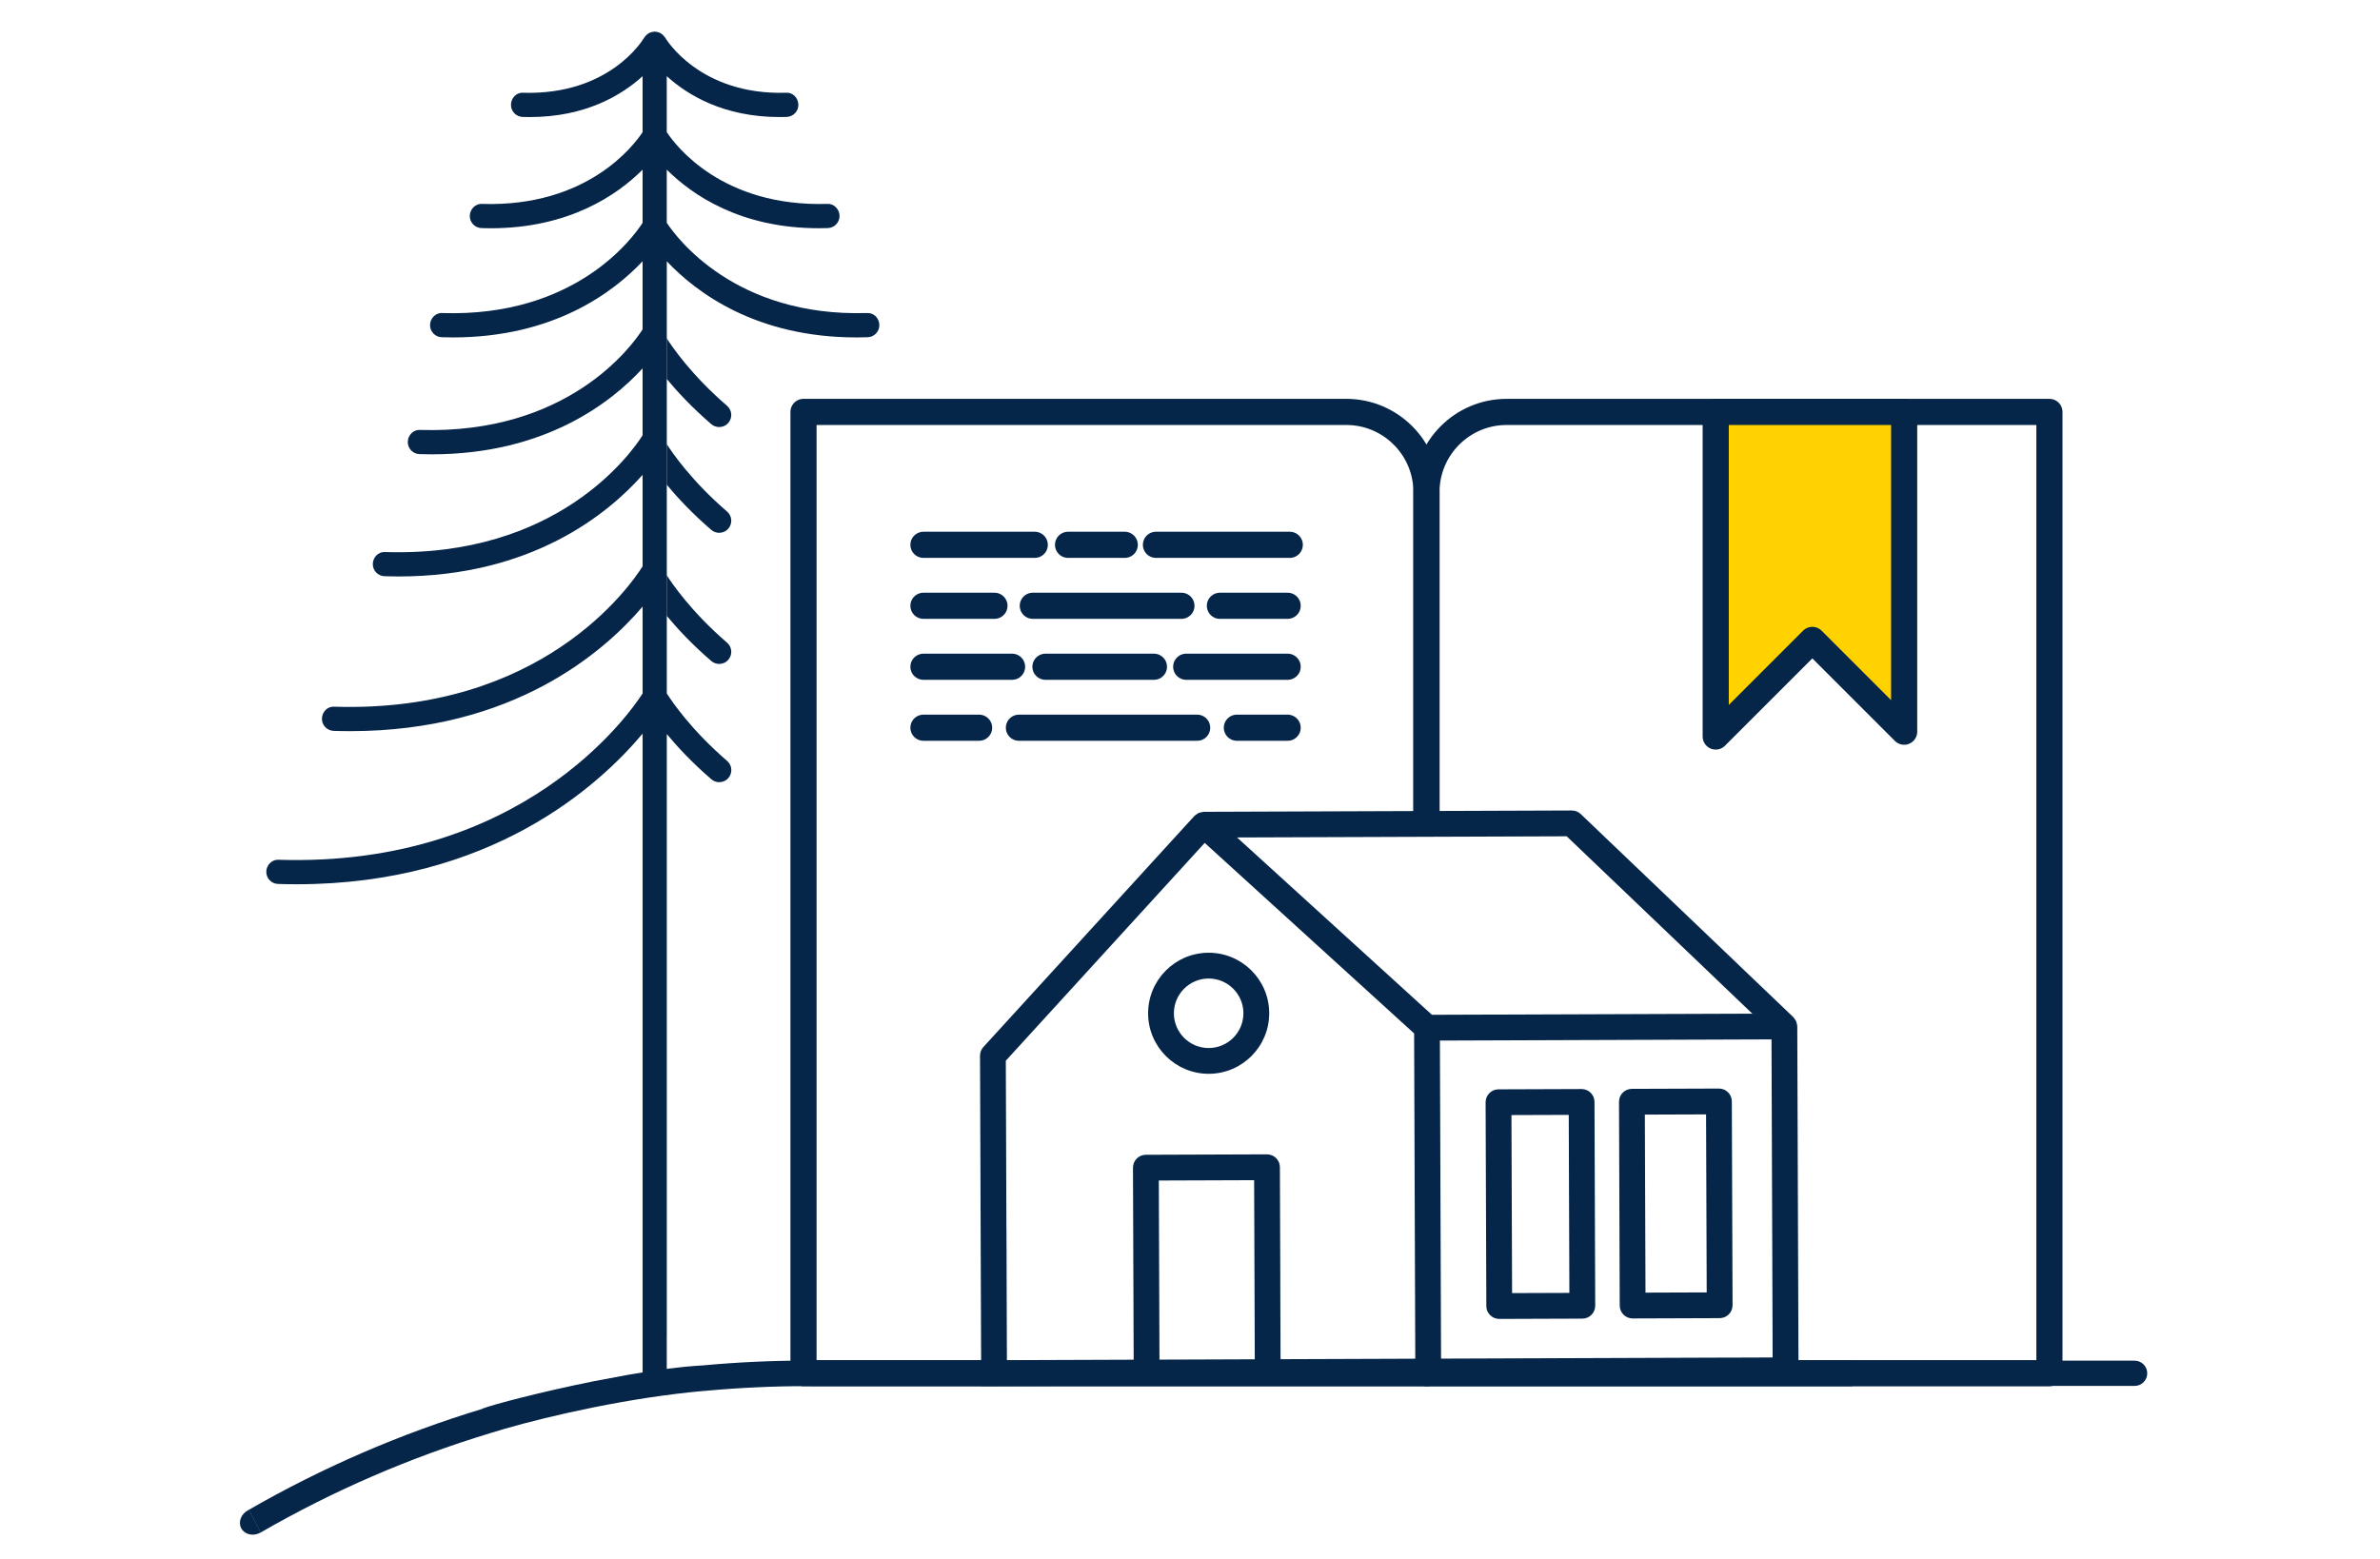
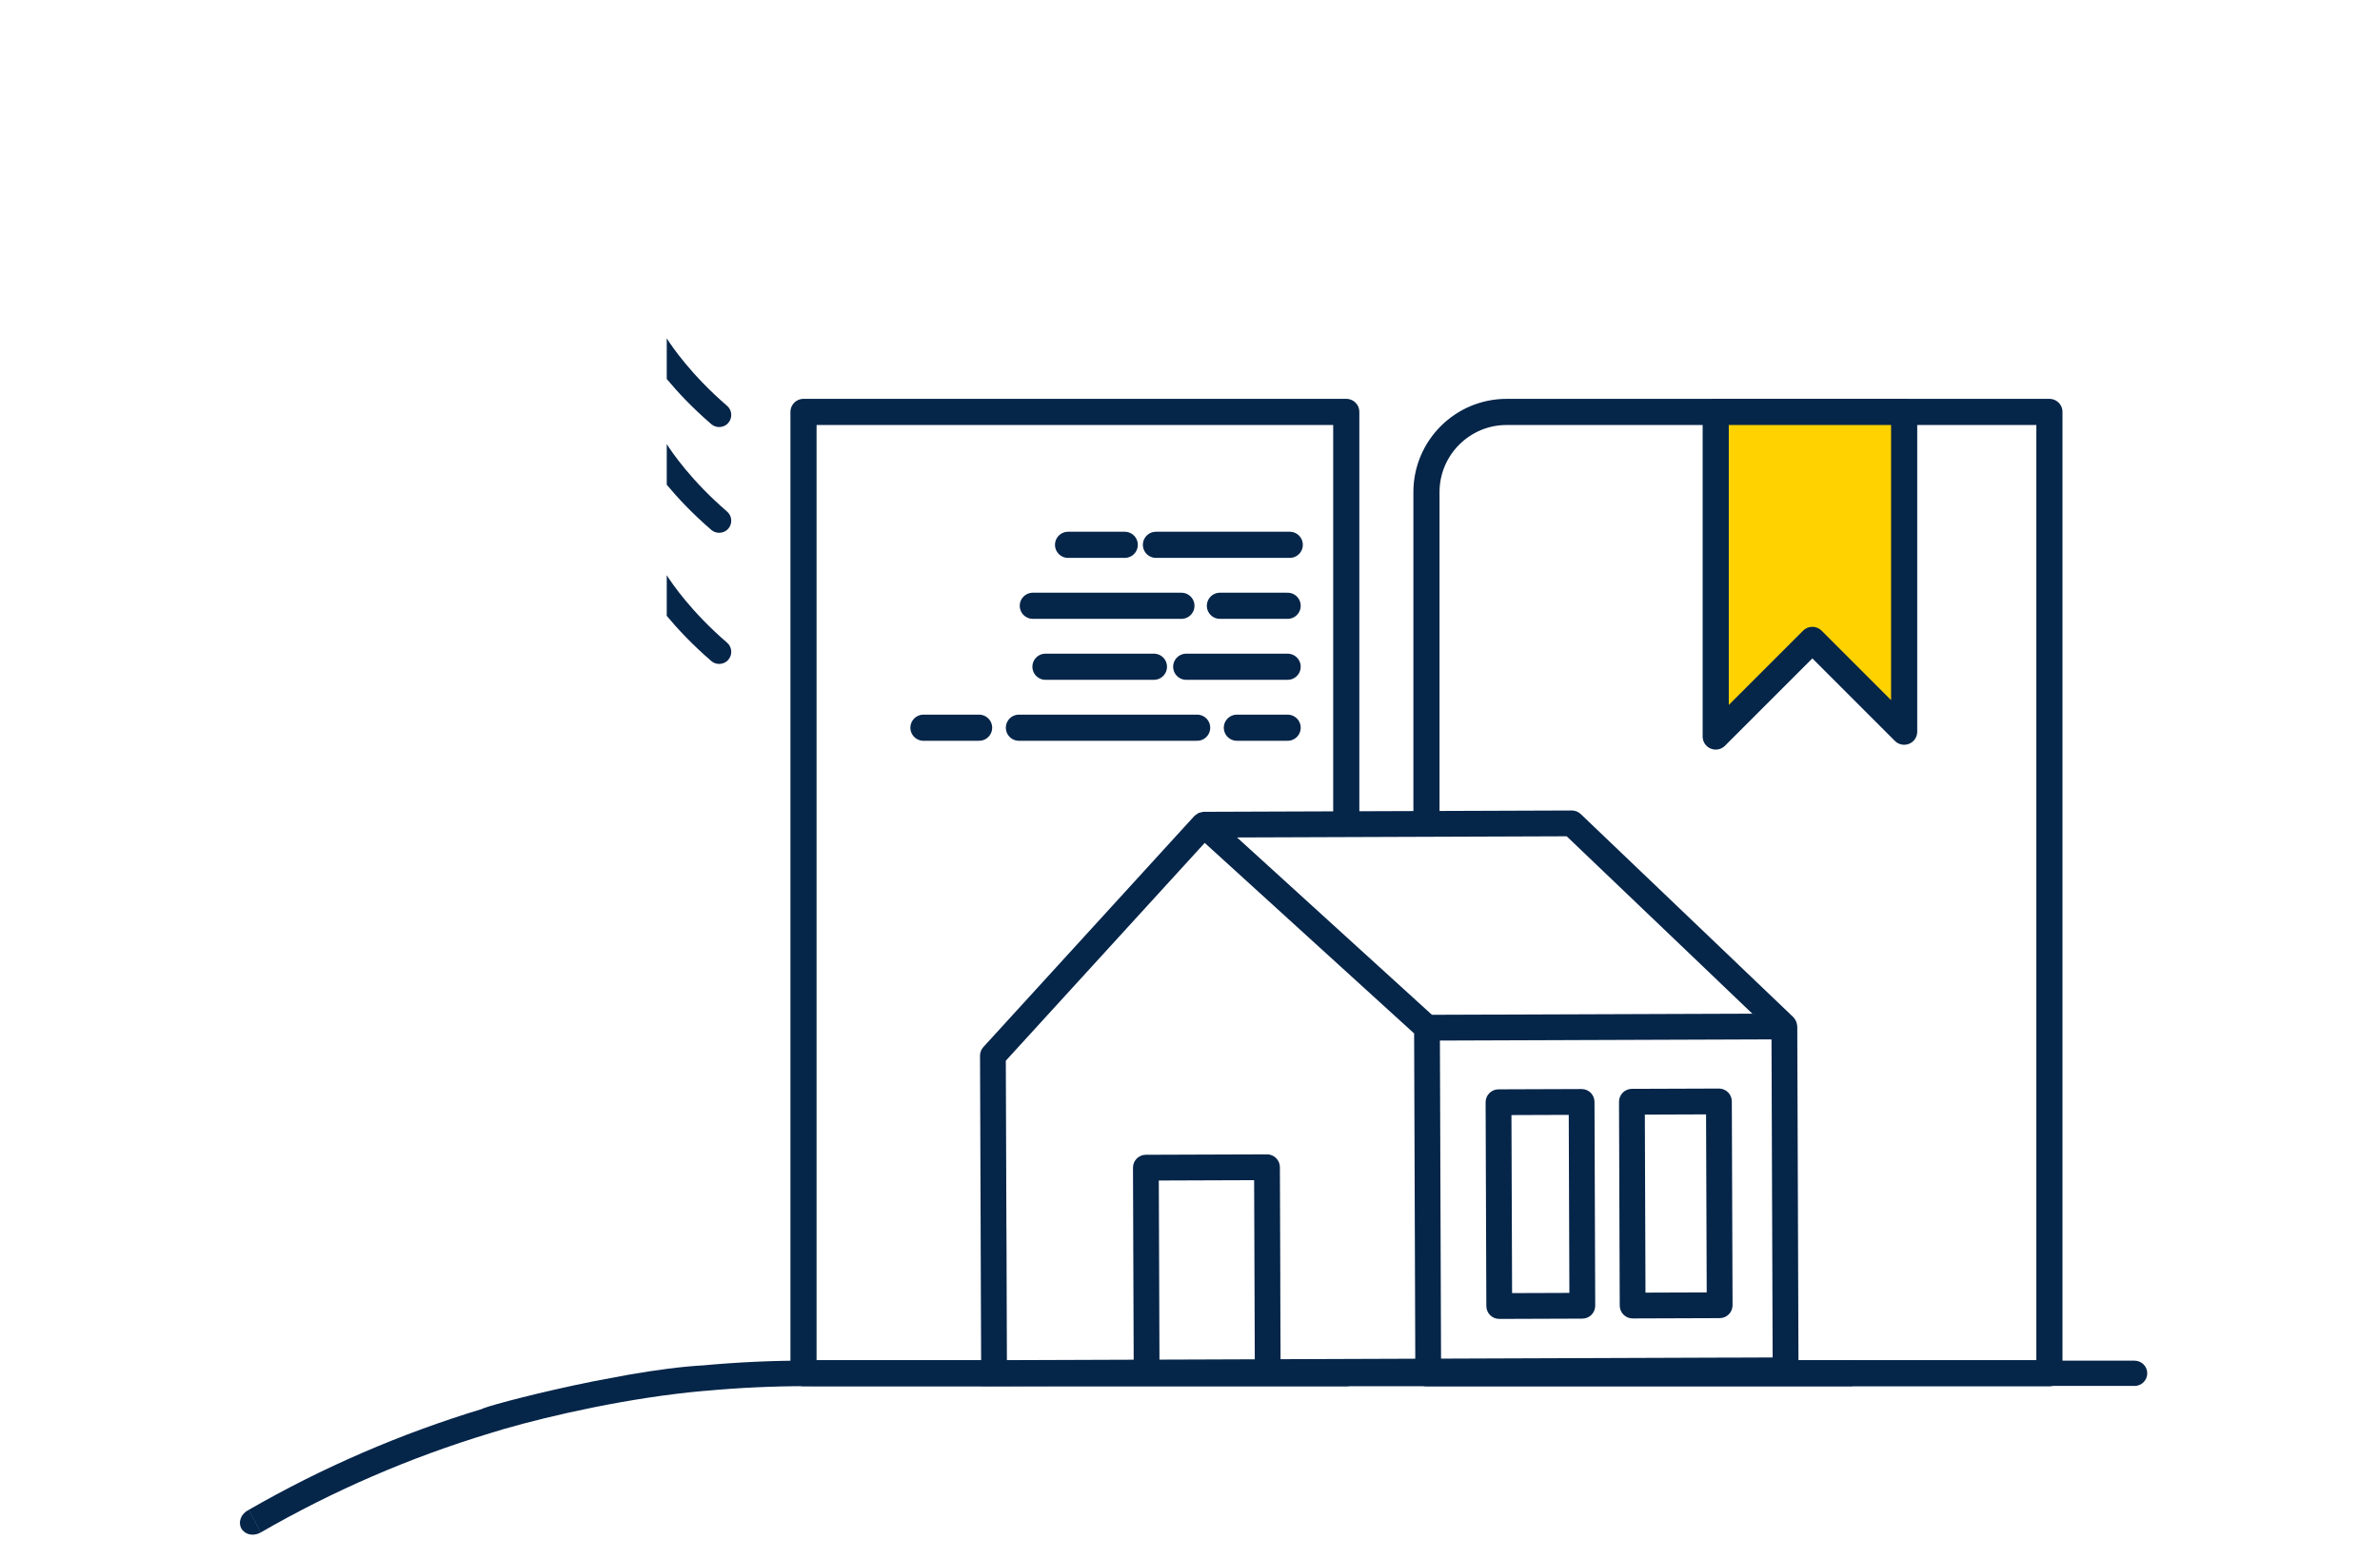
<svg xmlns="http://www.w3.org/2000/svg" width="377" height="247" viewBox="0 0 377 247" fill="none">
  <rect width="377" height="247" fill="white" />
  <path d="M324.635 217.571H225.956V77.97C225.956 70.957 231.649 65.266 238.66 65.266H324.635V217.571Z" stroke="#052549" stroke-width="4.14" stroke-linecap="round" stroke-linejoin="round" />
-   <path d="M127.278 65.264H213.253C220.266 65.264 225.957 70.958 225.957 77.969V217.569H127.278V65.264Z" stroke="#052549" stroke-width="4.14" stroke-linecap="round" stroke-linejoin="round" />
-   <path d="M146.279 86.322H163.91" stroke="#052549" stroke-width="4.14" stroke-linecap="round" stroke-linejoin="round" />
+   <path d="M127.278 65.264H213.253V217.569H127.278V65.264Z" stroke="#052549" stroke-width="4.14" stroke-linecap="round" stroke-linejoin="round" />
  <path d="M169.184 86.322H178.164" stroke="#052549" stroke-width="4.14" stroke-linecap="round" stroke-linejoin="round" />
  <path d="M183.106 86.322H204.303" stroke="#052549" stroke-width="4.14" stroke-linecap="round" stroke-linejoin="round" />
-   <path d="M146.279 95.981H157.525" stroke="#052549" stroke-width="4.14" stroke-linecap="round" stroke-linejoin="round" />
  <path d="M163.601 95.981H187.14" stroke="#052549" stroke-width="4.14" stroke-linecap="round" stroke-linejoin="round" />
  <path d="M193.238 95.981H203.966" stroke="#052549" stroke-width="4.14" stroke-linecap="round" stroke-linejoin="round" />
-   <path d="M146.279 105.64H160.315" stroke="#052549" stroke-width="4.14" stroke-linecap="round" stroke-linejoin="round" />
  <path d="M165.605 105.64H182.786" stroke="#052549" stroke-width="4.14" stroke-linecap="round" stroke-linejoin="round" />
  <path d="M187.901 105.64H203.966" stroke="#052549" stroke-width="4.14" stroke-linecap="round" stroke-linejoin="round" />
  <path d="M146.279 115.3H155.093" stroke="#052549" stroke-width="4.14" stroke-linecap="round" stroke-linejoin="round" />
  <path d="M161.4 115.3H189.633" stroke="#052549" stroke-width="4.14" stroke-linecap="round" stroke-linejoin="round" />
  <path d="M195.926 115.3H203.965" stroke="#052549" stroke-width="4.14" stroke-linecap="round" stroke-linejoin="round" />
  <path d="M271.775 65.264V116.696L287.082 101.388L301.624 115.931V65.264H271.775Z" fill="#FFD200" stroke="#052549" stroke-width="4.14" stroke-linecap="round" stroke-linejoin="round" />
  <path d="M191.407 131.404L157.934 167.834V216.92L282.433 217.89L281.819 162.936L249.062 130.383L191.407 131.404Z" fill="white" />
  <path d="M284.687 162.602C284.685 162.386 284.627 162.178 284.557 161.971C284.541 161.924 284.545 161.866 284.525 161.821C284.501 161.767 284.451 161.724 284.424 161.672C284.325 161.488 284.219 161.31 284.071 161.166C284.066 161.162 284.066 161.155 284.06 161.15L275.343 152.821C275.343 152.821 275.336 152.809 275.33 152.803L250.397 128.982C250.015 128.615 249.508 128.413 248.978 128.415L190.687 128.624C190.673 128.624 190.66 128.633 190.646 128.633C190.482 128.636 190.325 128.689 190.167 128.732C190.068 128.759 189.962 128.762 189.87 128.804C189.769 128.849 189.686 128.93 189.593 128.993C189.463 129.077 189.328 129.151 189.222 129.265C189.211 129.275 189.197 129.279 189.188 129.29L155.769 165.895C155.429 166.267 155.243 166.753 155.24 167.257L155.357 200.122L155.413 215.524L155.427 219.608L179.594 219.522L183.678 219.508L224.194 219.364L273.919 219.185L284.896 219.146L284.885 215.933V215.881L284.881 215.062L284.694 162.622C284.694 162.622 284.69 162.611 284.69 162.604L284.687 162.602ZM248.168 132.503L272.112 155.381C272.112 155.381 272.117 155.392 272.123 155.397L277.571 160.604L226.822 160.786L195.952 132.69L248.167 132.503H248.168ZM187.728 215.407L183.662 215.422L183.649 211.859L183.619 203.43L183.559 187.043L198.659 186.989L198.719 203.376L198.76 215.035V215.369L192.264 215.393L187.726 215.409L187.728 215.407ZM221.428 215.287L202.843 215.353L202.799 203.039H202.805L202.74 184.931C202.736 183.803 201.818 182.892 200.69 182.896L181.504 182.964C180.375 182.968 179.464 183.886 179.47 185.014L179.497 192.765L179.511 196.687V197.324L179.527 201.133L179.56 210.342L179.576 214.7V215.434L159.497 215.506L159.491 213.915L159.468 207.174L159.463 205.417L159.459 204.267V203.997L159.455 203.308L159.452 202.264L159.448 201.187V200.498L159.443 199.51V198.82L159.428 195.703V195.013L159.425 194.722H159.419L159.412 192.839L159.324 168.06L190.831 133.55L224.002 163.738L224.185 215.276H224.182L221.431 215.285L221.428 215.287ZM273.962 215.099C273.943 215.099 273.923 215.099 273.903 215.099L228.266 215.263L228.086 164.869L280.613 164.681L280.793 215.078L273.962 215.103V215.099Z" fill="#052549" />
  <path d="M258.622 208.896L272.407 208.848C273.535 208.844 274.446 207.926 274.442 206.798L274.327 174.507C274.324 173.379 273.407 172.468 272.277 172.472L258.493 172.52C257.364 172.524 256.453 173.442 256.457 174.57L256.572 206.861C256.576 207.989 257.494 208.9 258.622 208.896ZM260.55 176.599L270.248 176.565L270.349 204.771L260.651 204.805L260.55 176.599Z" fill="#052549" />
  <path d="M237.491 208.972L250.653 208.925C251.781 208.921 252.692 208.003 252.688 206.875L252.573 174.585C252.57 173.456 251.654 172.545 250.523 172.549L237.362 172.596C236.233 172.599 235.322 173.517 235.326 174.646L235.441 206.936C235.444 208.065 236.362 208.975 237.491 208.972ZM239.419 176.674L248.495 176.642L248.595 204.848L239.52 204.88L239.419 176.674Z" fill="#052549" />
-   <path d="M191.491 170.135C196.78 170.116 201.067 165.799 201.047 160.509C201.028 155.221 196.711 150.933 191.423 150.953C186.134 150.973 181.847 155.291 181.865 160.579C181.885 165.868 186.203 170.155 191.491 170.135ZM191.437 155.039C194.474 155.028 196.951 157.489 196.961 160.525C196.972 163.562 194.512 166.04 191.475 166.051C188.438 166.062 185.96 163.601 185.949 160.565C185.938 157.528 188.399 155.05 191.435 155.039H191.437Z" fill="#052549" />
-   <path d="M137.307 49.598C116.425 50.233 107.14 37.612 105.616 35.295V26.878C109.644 30.89 117.287 36.161 129.693 36.161C130.166 36.161 130.645 36.154 131.133 36.136C132.191 36.102 133.021 35.218 132.987 34.159C132.952 33.103 132.034 32.215 131.008 32.307C114.36 32.798 106.998 23.03 105.616 20.935V12.068C108.912 15.059 114.634 18.543 123.493 18.543C123.861 18.543 124.23 18.537 124.609 18.524C125.668 18.49 126.498 17.607 126.463 16.55C126.429 15.492 125.54 14.593 124.487 14.696C110.746 15.103 105.418 6.058 105.366 5.966C105.344 5.928 105.308 5.908 105.285 5.874C105.238 5.802 105.187 5.736 105.13 5.671C105.072 5.606 105.013 5.547 104.948 5.489C104.881 5.433 104.817 5.383 104.746 5.336C104.71 5.313 104.691 5.277 104.655 5.255C104.62 5.235 104.583 5.237 104.548 5.219C104.475 5.183 104.403 5.154 104.325 5.127C104.241 5.097 104.158 5.075 104.07 5.059C103.981 5.041 103.897 5.026 103.807 5.023C103.771 5.023 103.74 5.003 103.702 5.003C103.663 5.003 103.63 5.023 103.594 5.025C103.512 5.028 103.432 5.041 103.35 5.057C103.256 5.075 103.168 5.097 103.08 5.129C103.002 5.156 102.93 5.185 102.856 5.221C102.824 5.237 102.784 5.237 102.752 5.257C102.716 5.277 102.696 5.313 102.662 5.334C102.59 5.383 102.525 5.431 102.459 5.489C102.392 5.547 102.331 5.606 102.273 5.673C102.216 5.737 102.167 5.802 102.12 5.874C102.097 5.908 102.063 5.928 102.043 5.964C101.814 6.353 96.549 15.074 82.918 14.7C81.85 14.59 80.975 15.495 80.941 16.553C80.907 17.61 81.737 18.496 82.795 18.528C83.173 18.541 83.544 18.546 83.911 18.546C92.771 18.546 98.493 15.063 101.789 12.073V20.94C100.403 23.041 93.041 32.816 76.394 32.312C75.356 32.212 74.452 33.108 74.418 34.165C74.384 35.221 75.214 36.107 76.272 36.141C76.758 36.159 77.24 36.166 77.712 36.166C90.12 36.166 97.76 30.898 101.789 26.886V35.308C100.221 37.734 91.102 50.255 70.098 49.602C69.054 49.502 68.156 50.397 68.122 51.456C68.088 52.512 68.917 53.398 69.976 53.43C70.57 53.452 71.156 53.461 71.733 53.461C87.679 53.461 97.138 46.333 101.789 41.395V52.19C100.119 54.796 90.013 68.818 66.572 68.122C65.519 68.032 64.628 68.917 64.596 69.976C64.561 71.032 65.391 71.918 66.45 71.95C67.103 71.972 67.751 71.983 68.385 71.983C86.314 71.983 96.803 63.791 101.789 58.362V68.968C99.942 71.875 88.264 88.329 61.032 87.468C59.978 87.378 59.087 88.264 59.055 89.32C59.021 90.377 59.851 91.263 60.909 91.297C61.658 91.322 62.398 91.335 63.125 91.335C84.243 91.335 96.32 81.404 101.791 75.232V89.725C99.731 92.994 85.758 112.99 52.971 111.972C51.907 111.878 51.029 112.767 50.995 113.824C50.961 114.88 51.79 115.766 52.849 115.8C53.736 115.831 54.613 115.843 55.475 115.843C81.294 115.843 95.667 103.301 101.793 96.105V109.864C99.588 113.286 82.614 137.429 44.158 136.225C43.123 136.142 42.216 137.02 42.182 138.077C42.148 139.134 42.977 140.019 44.036 140.053C45.04 140.088 46.034 140.102 47.01 140.102C77.782 140.102 94.927 124.433 101.793 116.234V218.406H105.618V211.47H105.625V116.308C107.322 118.354 109.648 120.853 112.679 123.466C113.041 123.778 113.487 123.931 113.928 123.931C114.466 123.931 115.001 123.706 115.381 123.267C116.072 122.464 115.982 121.254 115.179 120.563C109.531 115.692 106.471 111.203 105.623 109.871V56.63V52.089V41.397C110.276 46.333 119.735 53.462 135.679 53.462C136.257 53.462 136.842 53.453 137.436 53.432C138.495 53.398 139.324 52.514 139.29 51.457C139.256 50.399 138.394 49.511 137.314 49.603L137.307 49.598Z" fill="#052549" />
  <path d="M115.169 64.297C109.522 59.429 106.462 54.942 105.615 53.606V60.043C107.312 62.09 109.636 64.586 112.669 67.2C113.031 67.511 113.477 67.664 113.918 67.664C114.456 67.664 114.991 67.439 115.37 67C116.062 66.197 115.972 64.988 115.169 64.297Z" fill="#052549" />
  <path d="M115.169 81.051C109.522 76.184 106.462 71.696 105.615 70.361V76.798C107.312 78.844 109.636 81.341 112.669 83.954C113.031 84.266 113.477 84.419 113.918 84.419C114.456 84.419 114.991 84.194 115.37 83.755C116.062 82.952 115.972 81.742 115.169 81.051Z" fill="#052549" />
  <path d="M115.169 101.827C109.522 96.96 106.462 92.473 105.615 91.137V97.574C107.312 99.621 109.636 102.117 112.669 104.731C113.031 105.042 113.477 105.195 113.918 105.195C114.456 105.195 114.991 104.97 115.37 104.531C116.062 103.728 115.972 102.519 115.169 101.827Z" fill="#052549" />
  <path d="M39.434 239.208L39.313 239.271C38.184 239.861 37.691 241.143 38.211 242.135C38.731 243.128 40.063 243.452 41.192 242.862L41.313 242.799L39.434 239.206V239.208Z" fill="#052549" />
  <path d="M293.428 215.576H127.722C122.29 215.576 116.783 215.832 111.353 216.334C107.92 216.523 103.843 217.077 99.707 217.788L94.127 218.831C85.688 220.526 78.091 222.544 76.489 223.16C76.454 223.174 76.438 223.206 76.404 223.221C63.476 227.141 51.085 232.498 39.41 239.219L41.286 242.812C52.734 236.206 64.886 230.945 77.569 227.098C78.613 226.785 79.77 226.428 79.84 226.41C87.274 224.263 99.806 221.408 111.54 220.375C111.601 220.375 111.664 220.375 111.729 220.368C117.035 219.875 122.416 219.624 127.724 219.624H161.51C161.54 219.626 161.567 219.642 161.598 219.642C161.629 219.642 161.656 219.628 161.686 219.624H293.43V215.578L293.428 215.576Z" fill="#052549" />
  <path d="M338.131 215.588H128.48V219.589H160.918C160.948 219.591 160.975 219.607 161.004 219.607C161.033 219.607 161.06 219.591 161.091 219.589H338.13C339.237 219.589 340.131 218.695 340.131 217.59C340.131 216.484 339.237 215.59 338.13 215.59L338.131 215.588Z" fill="#052549" />
</svg>